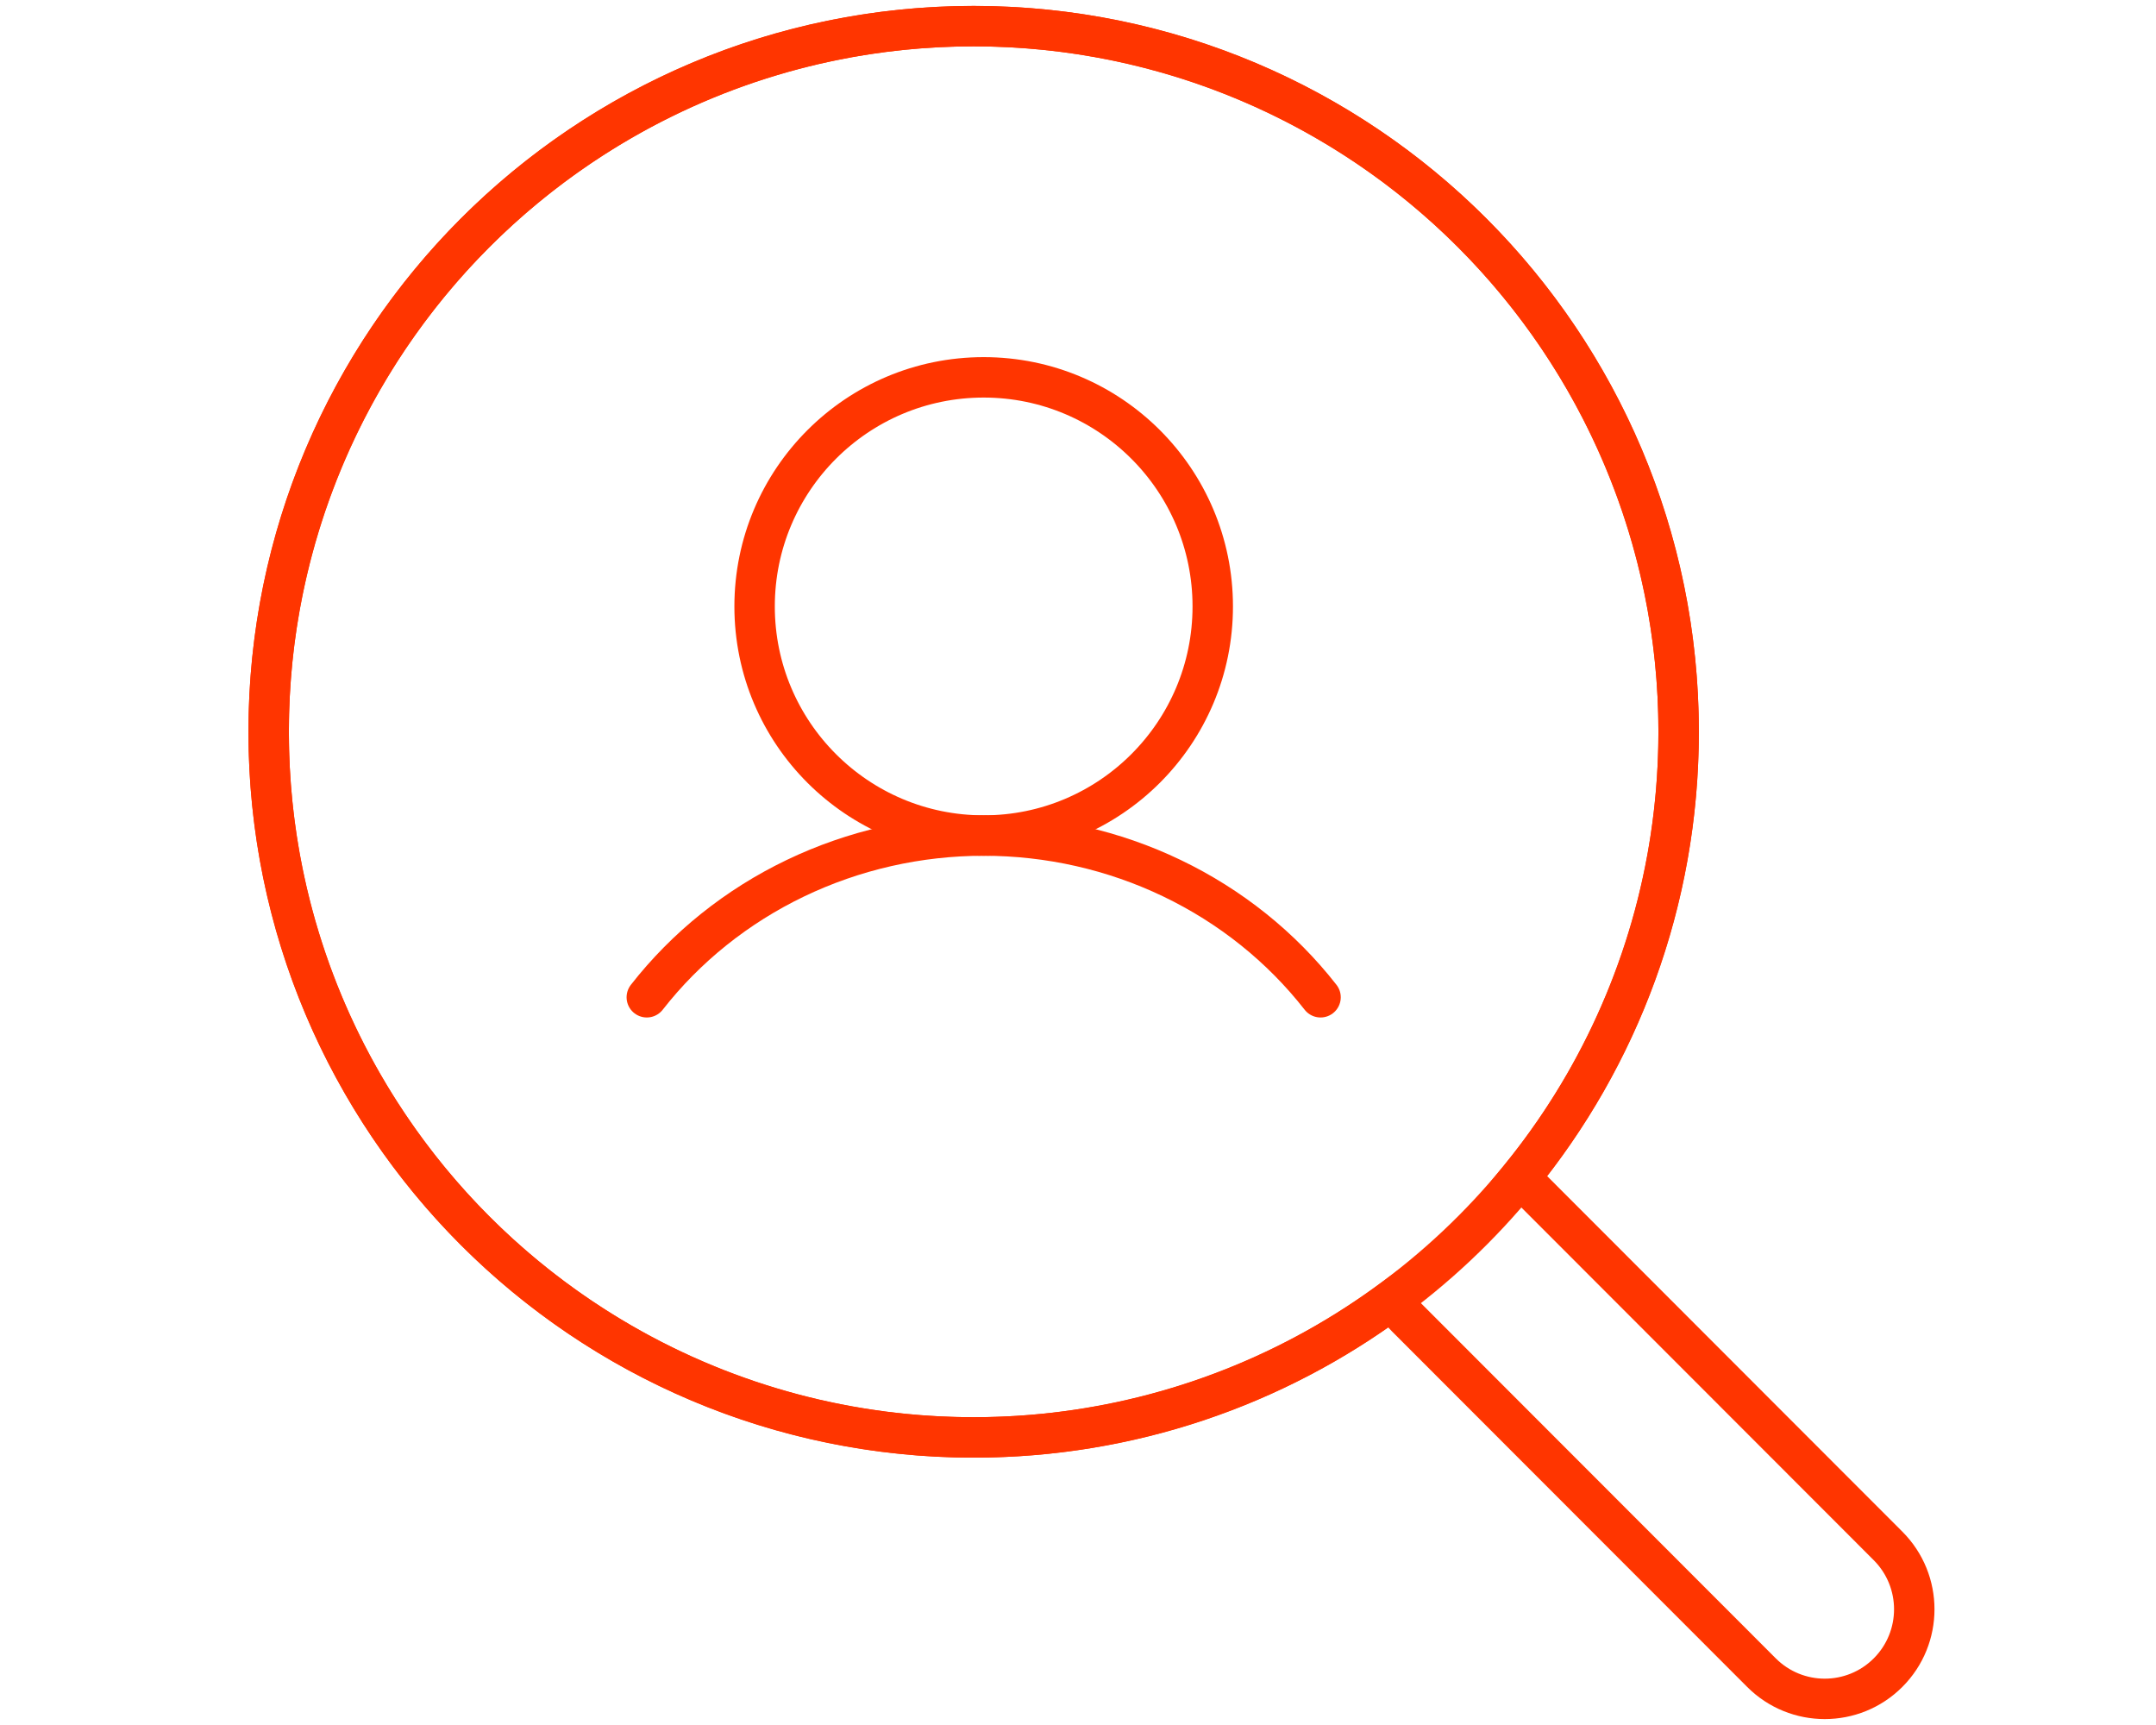
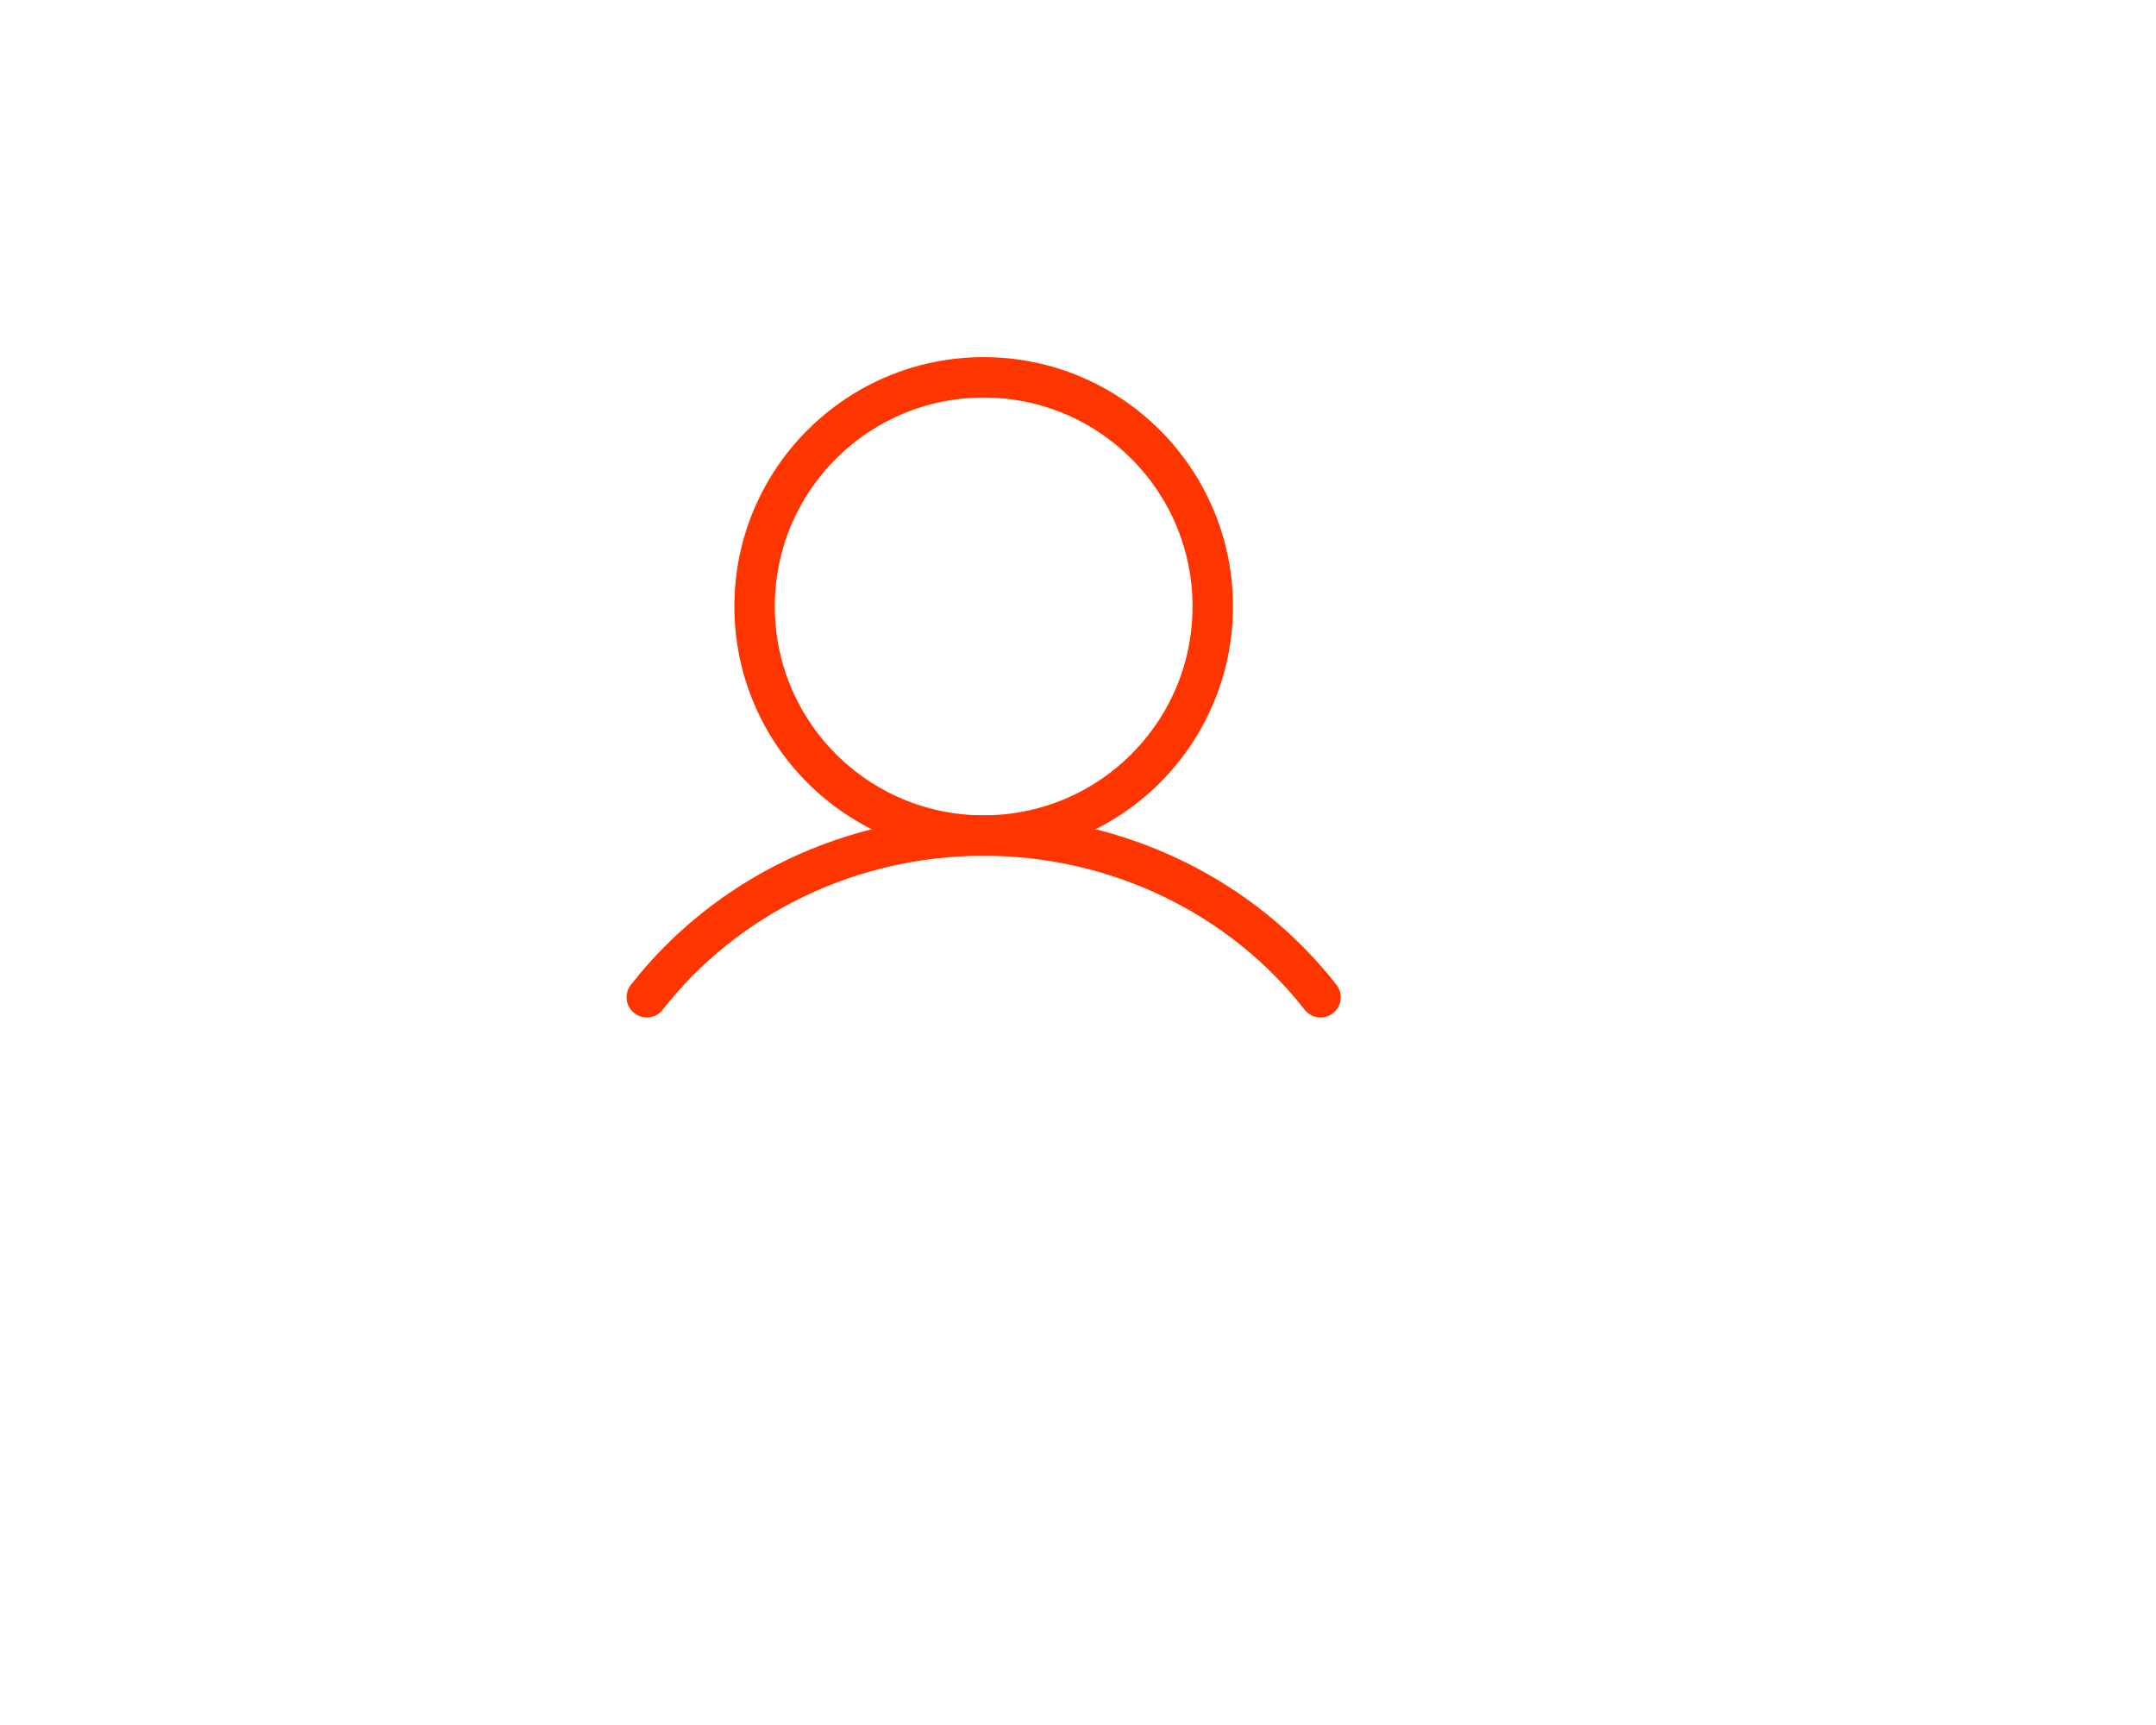
<svg xmlns="http://www.w3.org/2000/svg" width="80" height="64" viewBox="0 0 80 64" fill="none">
-   <path d="M56.365 43.741L55.785 43.266L55.262 43.904L55.947 44.364L56.365 43.741ZM51.668 48.213L52.311 47.827L51.886 47.118L51.222 47.61L51.668 48.213ZM52.169 48.855L51.639 49.385L52.169 48.855ZM65.361 62.057L65.891 61.527L65.361 62.057ZM70.058 62.057L70.588 62.587V62.587L70.058 62.057ZM70.058 57.356L69.527 57.886V57.886L70.058 57.356ZM56.866 44.154L56.335 44.684L56.336 44.684L56.866 44.154ZM61.537 27.15C61.537 33.268 59.38 38.879 55.785 43.266L56.945 44.217C60.752 39.571 63.037 33.627 63.037 27.15H61.537ZM36.128 1.72C50.161 1.72 61.537 13.105 61.537 27.15H63.037C63.037 12.277 50.99 0.22 36.128 0.22V1.72ZM10.719 27.15C10.719 13.105 22.096 1.72 36.128 1.72V0.22C21.266 0.22 9.219 12.277 9.219 27.15H10.719ZM36.128 52.581C22.096 52.581 10.719 41.196 10.719 27.15H9.219C9.219 42.023 21.266 54.081 36.128 54.081V52.581ZM51.222 47.61C47.001 50.734 41.781 52.581 36.128 52.581V54.081C42.114 54.081 47.644 52.124 52.114 48.816L51.222 47.61ZM52.7 48.325C52.547 48.171 52.417 48.004 52.311 47.827L51.025 48.598C51.193 48.879 51.398 49.144 51.639 49.385L52.7 48.325ZM65.891 61.527L52.7 48.325L51.639 49.385L64.83 62.587L65.891 61.527ZM69.527 61.527C68.523 62.532 66.895 62.532 65.891 61.527L64.83 62.587C66.42 64.178 68.998 64.178 70.588 62.587L69.527 61.527ZM69.527 57.886C70.531 58.892 70.531 60.522 69.527 61.527L70.588 62.587C72.178 60.996 72.178 58.417 70.588 56.826L69.527 57.886ZM56.336 44.684L69.527 57.886L70.588 56.826L57.397 43.624L56.336 44.684ZM55.947 44.364C56.084 44.456 56.214 44.562 56.335 44.684L57.397 43.624C57.206 43.433 57 43.264 56.783 43.119L55.947 44.364Z" fill="#FF3500" />
-   <ellipse cx="36.128" cy="27.15" rx="26.159" ry="26.18" stroke="#FF3500" stroke-width="1.5" />
  <path d="M36.5 31C41.194 31 45 27.194 45 22.5C45 17.806 41.194 14 36.5 14C31.806 14 28 17.806 28 22.5C28 27.194 31.806 31 36.5 31Z" stroke="#FF3500" stroke-width="1.5" stroke-linecap="round" stroke-linejoin="round" />
  <path d="M24 37C25.455 35.137 27.343 33.625 29.512 32.584C31.682 31.542 34.074 31 36.5 31C38.926 31 41.318 31.542 43.488 32.584C45.657 33.625 47.545 35.137 49 37" stroke="#FF3500" stroke-width="1.5" stroke-linecap="round" stroke-linejoin="round" />
</svg>